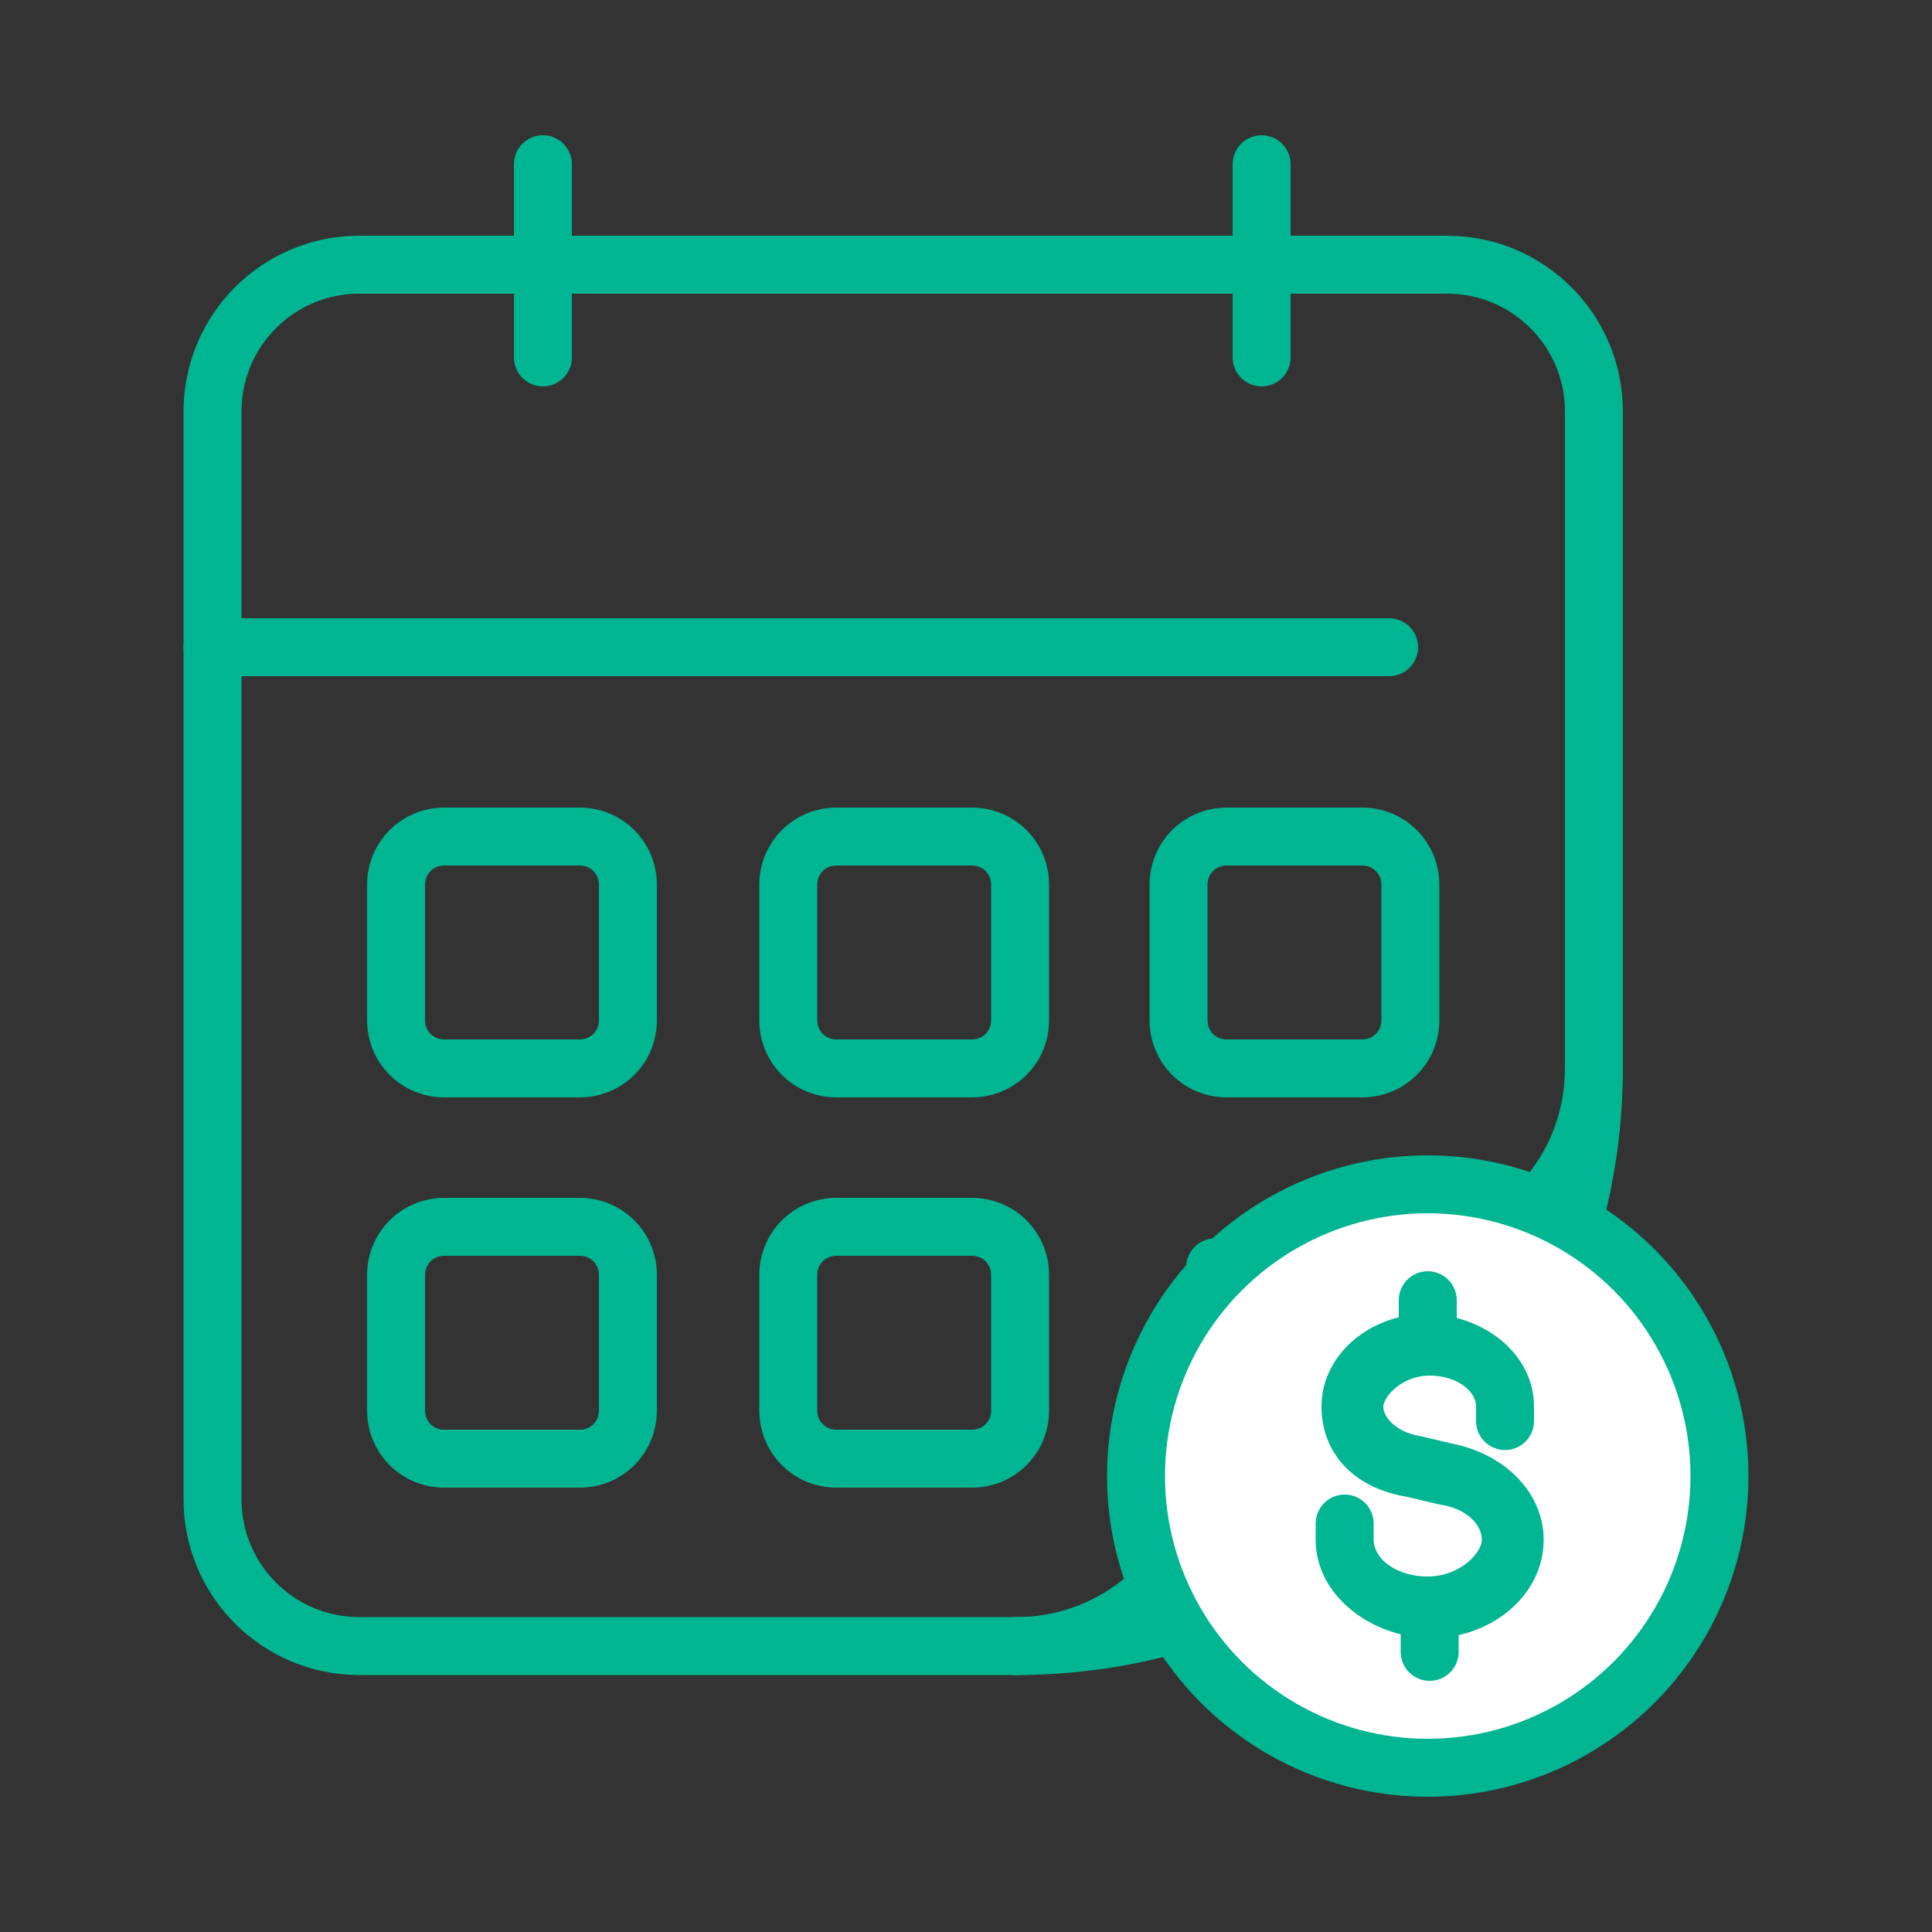
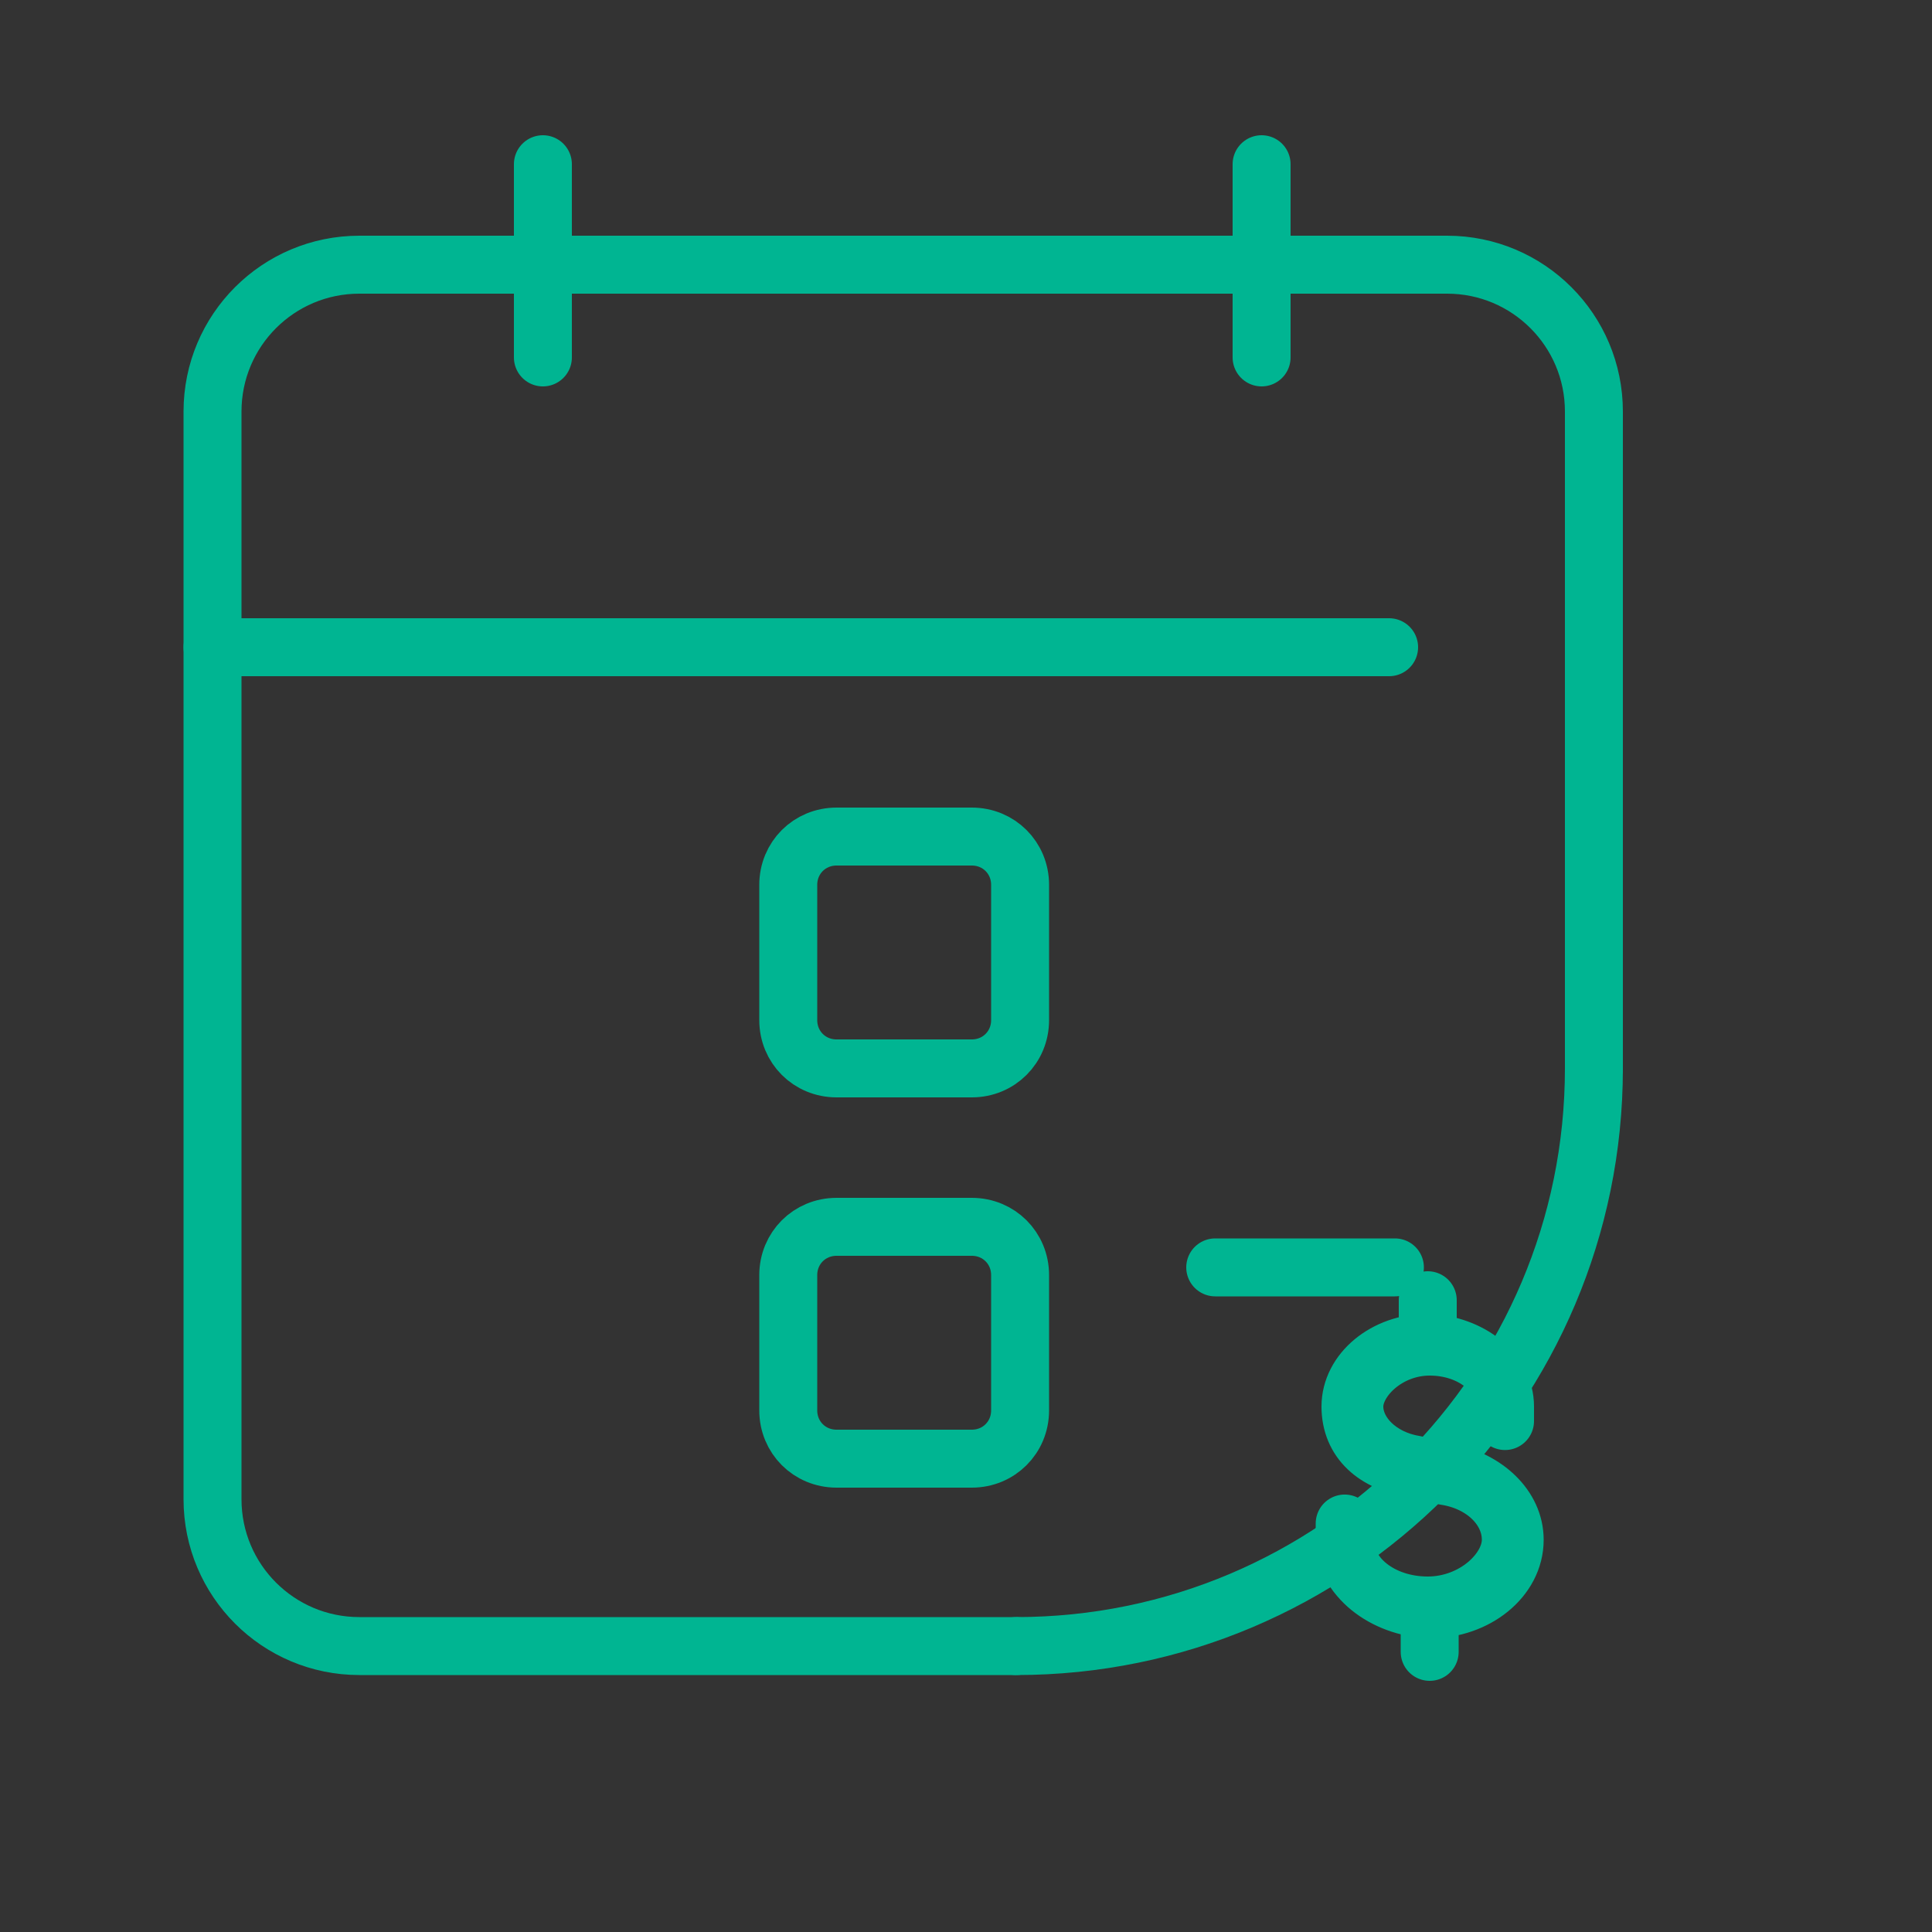
<svg xmlns="http://www.w3.org/2000/svg" id="Capa_1" data-name="Capa 1" version="1.1" viewBox="0 0 100 100">
  <rect x="0" y="0" width="100" height="100" fill="#333333" stroke="none" />
  <defs>
    <style> .cls-1 { fill: none; } .cls-1, .cls-2 { stroke: #00b592; stroke-linecap: round; stroke-linejoin: round; stroke-width: 3px; } .cls-2 { fill: #fff; } </style>
  </defs>
  <g>
    <path class="cls-1" d="M52.6,85.2H18.6c-4.2,0-7.6-3.4-7.6-7.6V21.3c0-4.2,3.4-7.6,7.6-7.6h9.6" />
    <path class="cls-1" d="M65.3,13.7h9.6c4.2,0,7.6,3.4,7.6,7.6v34" />
    <line class="cls-1" x1="62.9" y1="65.6" x2="72.2" y2="65.6" />
    <line class="cls-1" x1="28.1" y1="13.7" x2="65.3" y2="13.7" />
-     <path class="cls-1" d="M52.6,85.2c5.7,0,10.3-4.6,10.3-10.3v-9.3h9.3c5.7,0,10.3-4.6,10.3-10.3" />
    <path class="cls-1" d="M82.5,55.3c0,16.5-13.4,29.9-29.9,29.9" />
    <line class="cls-1" x1="11" y1="33.5" x2="71.9" y2="33.5" />
    <line class="cls-1" x1="28.1" y1="18.5" x2="28.1" y2="8.5" />
    <line class="cls-1" x1="65.3" y1="18.5" x2="65.3" y2="8.5" />
-     <path class="cls-1" d="M23,43.3h7c1.4,0,2.5,1.1,2.5,2.5v7c0,1.4-1.1,2.5-2.5,2.5h-7c-1.4,0-2.5-1.1-2.5-2.5v-7c0-1.4,1.1-2.5,2.5-2.5Z" />
    <path class="cls-1" d="M43.3,43.3h7c1.4,0,2.5,1.1,2.5,2.5v7c0,1.4-1.1,2.5-2.5,2.5h-7c-1.4,0-2.5-1.1-2.5-2.5v-7c0-1.4,1.1-2.5,2.5-2.5Z" />
-     <path class="cls-1" d="M23,63.5h7c1.4,0,2.5,1.1,2.5,2.5v7c0,1.4-1.1,2.5-2.5,2.5h-7c-1.4,0-2.5-1.1-2.5-2.5v-7c0-1.4,1.1-2.5,2.5-2.5Z" />
    <path class="cls-1" d="M43.3,63.5h7c1.4,0,2.5,1.1,2.5,2.5v7c0,1.4-1.1,2.5-2.5,2.5h-7c-1.4,0-2.5-1.1-2.5-2.5v-7c0-1.4,1.1-2.5,2.5-2.5Z" />
-     <path class="cls-1" d="M63.5,43.3h7c1.4,0,2.5,1.1,2.5,2.5v7c0,1.4-1.1,2.5-2.5,2.5h-7c-1.4,0-2.5-1.1-2.5-2.5v-7c0-1.4,1.1-2.5,2.5-2.5Z" />
  </g>
  <g>
-     <circle class="cls-2" cx="73.9" cy="76.4" r="15.1" />
    <path class="cls-1" d="M78.4,79.7c0-1.7-1.5-3.1-3.5-3.5l-1.7-.4c-1.8-.3-3.1-1.6-3.1-3s1.7-3.1,3.9-3.1,3.9,1.4,3.9,3.1,0,0,0,0,0,0,0,0c0-1.8-1.8-3.2-4-3.3v-2.2s0,0,0,0,0,0,0,0v2.2c-2.2,0-4,1.5-4,3.3s1.3,2.9,3.2,3.2l1.7.4c2,.3,3.4,1.7,3.4,3.3s-1.9,3.4-4.3,3.4-4.3-1.5-4.3-3.4,0,0,0,0,0,0,0,0c0,1.9,2,3.5,4.4,3.6v2.2s0,0,0,0,0,0,0,0v-2.2c2.4,0,4.4-1.6,4.4-3.6Z" />
  </g>
</svg>